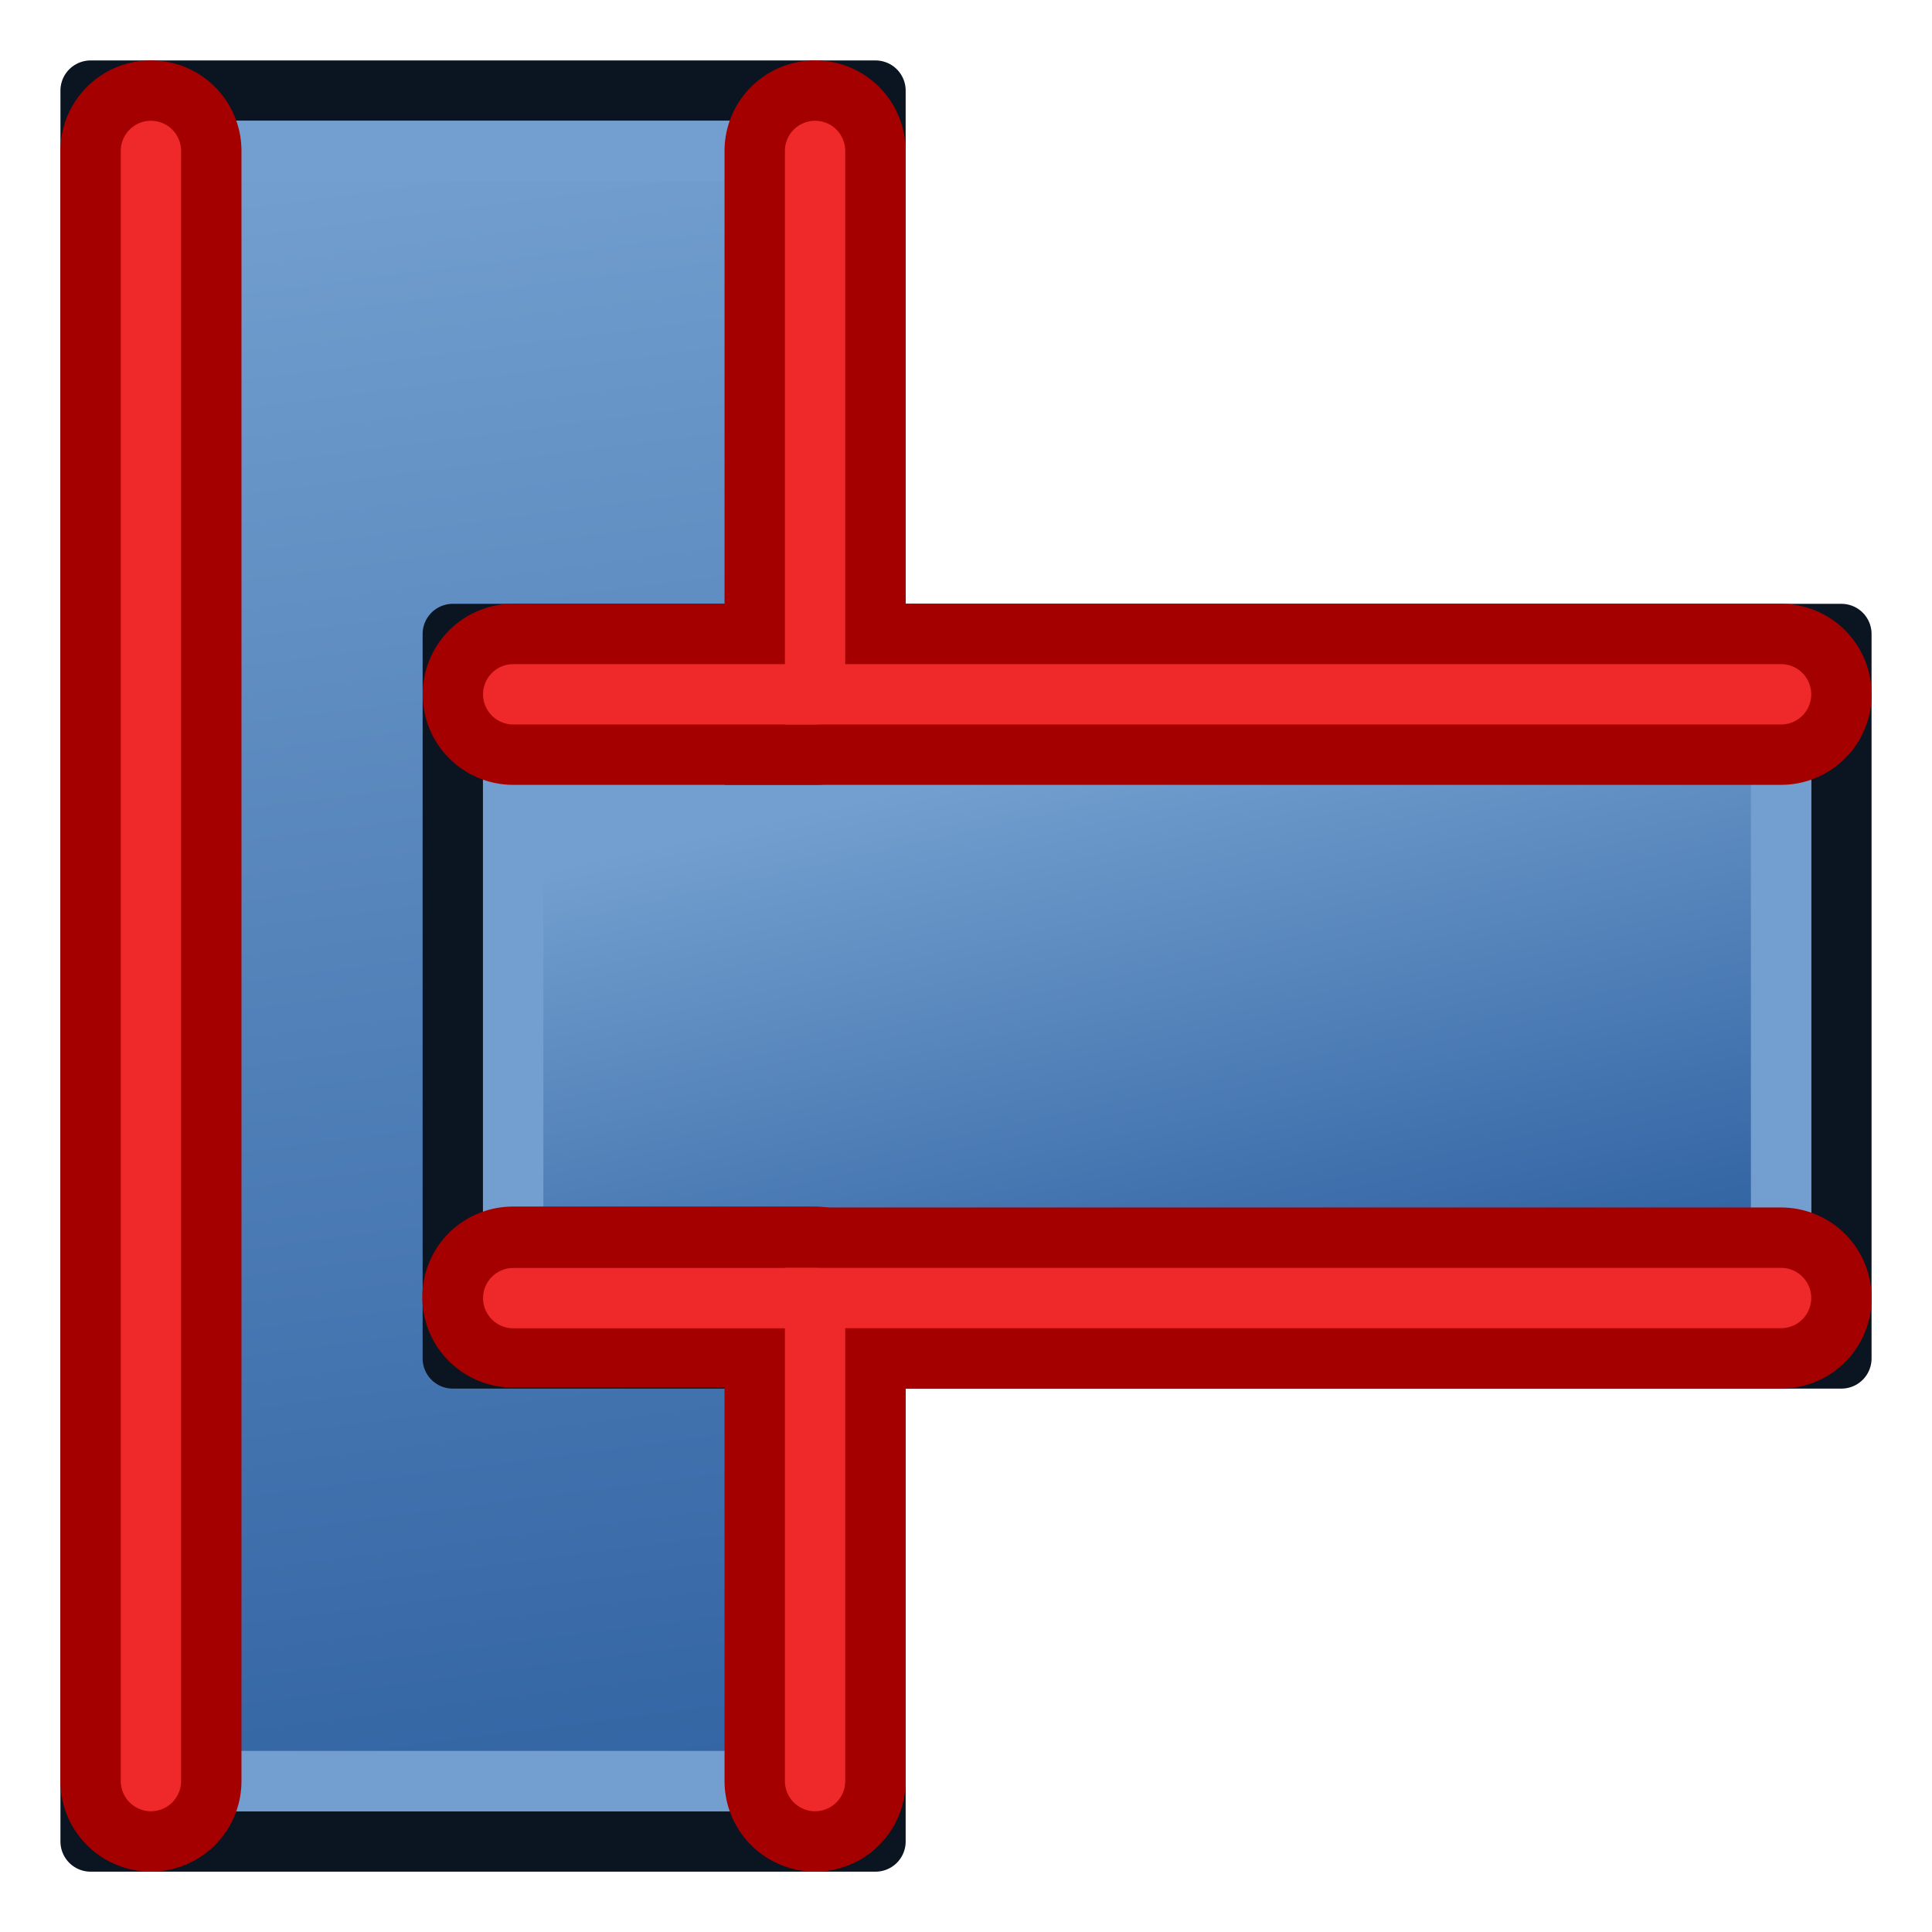
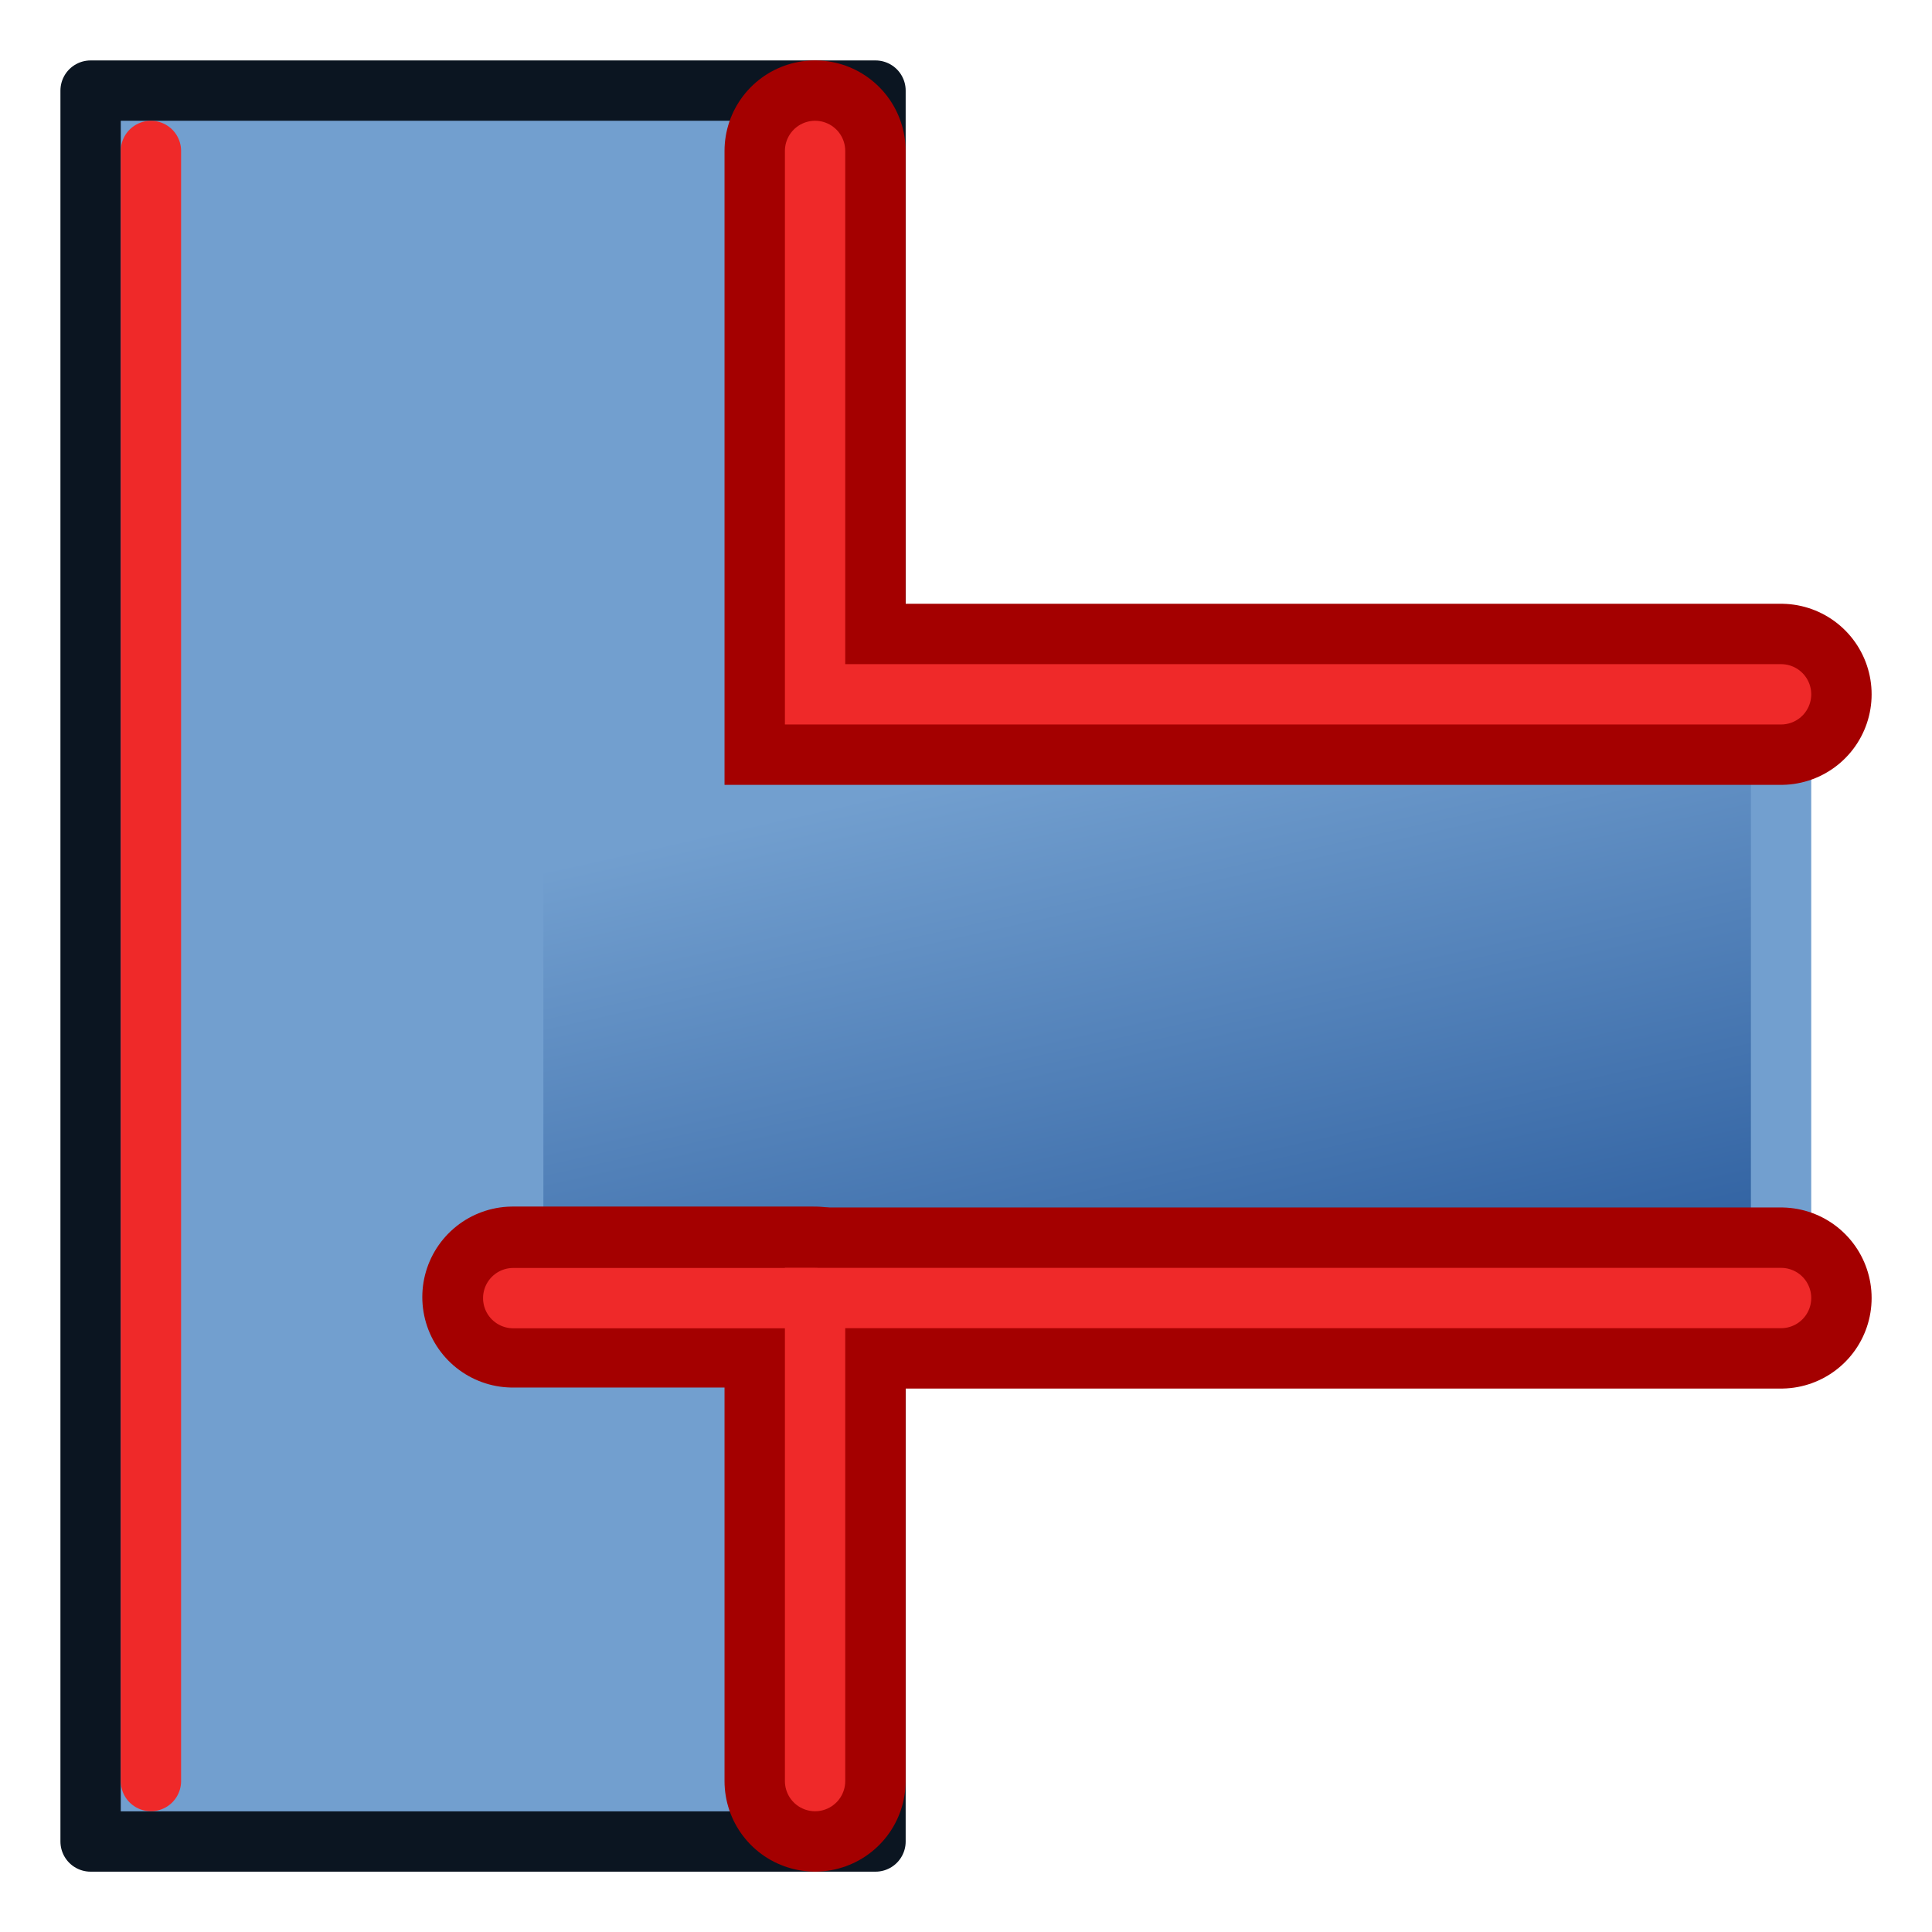
<svg xmlns="http://www.w3.org/2000/svg" xmlns:xlink="http://www.w3.org/1999/xlink" id="svg6662" version="1.1" viewBox="0 0 18.062 18.062" height="64" width="64">
  <defs id="defs6692">
    <linearGradient id="linearGradient3824">
      <stop id="stop3826" offset="0" style="stop-color:#729fcf;stop-opacity:1;" />
      <stop id="stop3828" offset="1" style="stop-color:#3465a4;stop-opacity:1" />
    </linearGradient>
    <linearGradient id="linearGradient3796">
      <stop id="stop3798" offset="0" style="stop-color:#729fcf;stop-opacity:1;" />
      <stop id="stop3800" offset="1" style="stop-color:#3465a4;stop-opacity:1" />
    </linearGradient>
    <radialGradient r="19.571" fy="25.149" fx="48.646" cy="25.149" cx="48.646" gradientUnits="userSpaceOnUse" id="radialGradient3552" xlink:href="#linearGradient4391" />
    <linearGradient id="linearGradient4391">
      <stop id="stop4393" offset="0" style="stop-color:#71b2f8;stop-opacity:1;" />
      <stop id="stop4395" offset="1" style="stop-color:#002795;stop-opacity:1;" />
    </linearGradient>
    <radialGradient xlink:href="#linearGradient4391" id="radialGradient6546" gradientUnits="userSpaceOnUse" cx="48.646" cy="25.149" fx="48.646" fy="25.149" r="19.571" />
    <radialGradient gradientUnits="userSpaceOnUse" gradientTransform="matrix(-0.815,-0.01,0.034,-2.867,8.367,41.405)" r="3.737" fy="14.492" fx="4.881" cy="14.492" cx="4.881" id="radialGradient7250" xlink:href="#linearGradient4391" />
    <linearGradient gradientUnits="userSpaceOnUse" y2="16.651" x2="5.362" y1="1.411" x1="3.387" id="linearGradient3802" xlink:href="#linearGradient3796" />
    <linearGradient gradientTransform="matrix(1.5,0,0,1,-8.326,0)" gradientUnits="userSpaceOnUse" y2="11.853" x2="14.676" y1="6.773" x1="12.982" id="linearGradient3830" xlink:href="#linearGradient3824" />
  </defs>
  <rect y="0.847" x="0.847" height="16.369" width="7.338" id="rect3008" style="fill:#729fcf;fill-opacity:1;stroke:#0b1521;stroke-width:0.564;stroke-linecap:round;stroke-linejoin:round;stroke-miterlimit:4.5;stroke-opacity:1;stroke-dasharray:none;stroke-dashoffset:20.4" />
-   <rect y="1.411" x="1.411" height="15.24" width="6.209" id="rect3008-3" style="fill:url(#linearGradient3802);fill-opacity:1;stroke:#729fcf;stroke-width:0.564;stroke-linecap:round;stroke-linejoin:miter;stroke-miterlimit:4.5;stroke-opacity:1;stroke-dasharray:none;stroke-dashoffset:20.4" />
-   <rect y="5.927" x="4.233" height="6.773" width="12.982" id="rect3804" style="fill:#729fcf;fill-opacity:1;stroke:#0b1521;stroke-width:0.564;stroke-linecap:round;stroke-linejoin:round;stroke-miterlimit:4.5;stroke-opacity:1;stroke-dasharray:none;stroke-dashoffset:20.4" />
  <rect y="6.491" x="4.798" height="5.644" width="11.853" id="rect3804-6" style="fill:url(#linearGradient3830);fill-opacity:1;stroke:#729fcf;stroke-width:0.564;stroke-linecap:round;stroke-linejoin:miter;stroke-miterlimit:4.5;stroke-opacity:1;stroke-dasharray:none;stroke-dashoffset:20.4" />
-   <path id="path3832" d="m 1.411,1.411 0,15.24" style="fill:none;stroke:#a40000;stroke-width:1.693;stroke-linecap:round;stroke-linejoin:miter;stroke-opacity:1" />
  <path id="path3832-7" d="m 1.411,1.411 0,15.24" style="fill:none;stroke:#ef2929;stroke-width:0.564;stroke-linecap:round;stroke-linejoin:miter;stroke-opacity:1" />
  <path id="path3832-5" d="m 7.62,1.411 0,5.08 9.031,0" style="fill:none;stroke:#a40000;stroke-width:1.693;stroke-linecap:round;stroke-linejoin:miter;stroke-opacity:1" />
-   <path id="path3994-9" d="m 7.62,6.491 -2.822,0" style="fill:none;stroke:#a40000;stroke-width:1.693;stroke-linecap:round;stroke-linejoin:miter;stroke-opacity:1" />
  <path id="path3832-7-3" d="m 7.62,1.411 0,5.08 9.031,0" style="fill:none;stroke:#ef2929;stroke-width:0.564;stroke-linecap:round;stroke-linejoin:miter;stroke-opacity:1" />
  <path transform="matrix(0.282,0,0,0.282,0,-5e-7)" id="path3994" d="M 27,43 17,43" style="fill:none;stroke:#a40000;stroke-width:6;stroke-linecap:round;stroke-linejoin:miter;stroke-opacity:1" />
  <g transform="matrix(1,0,0,-1,3.387,22.013)" id="g3894">
    <path style="fill:none;stroke:#a40000;stroke-width:1.693;stroke-linecap:round;stroke-linejoin:miter;stroke-opacity:1" d="m 4.233,5.362 2e-7,4.516 9.031,0" id="path3832-5-5" />
    <path style="fill:none;stroke:#ef2929;stroke-width:0.564;stroke-linecap:round;stroke-linejoin:miter;stroke-opacity:1" d="m 4.233,5.362 2e-7,4.516 9.031,0" id="path3832-7-3-6" />
  </g>
  <path id="path3994-2" d="m 7.62,12.136 -2.822,0" style="fill:none;stroke:#ef2929;stroke-width:0.564;stroke-linecap:round;stroke-linejoin:miter;stroke-opacity:1" />
-   <path id="path3994-2-1" d="m 7.62,6.491 -2.822,0" style="fill:none;stroke:#ef2929;stroke-width:0.564;stroke-linecap:round;stroke-linejoin:miter;stroke-opacity:1" />
</svg>